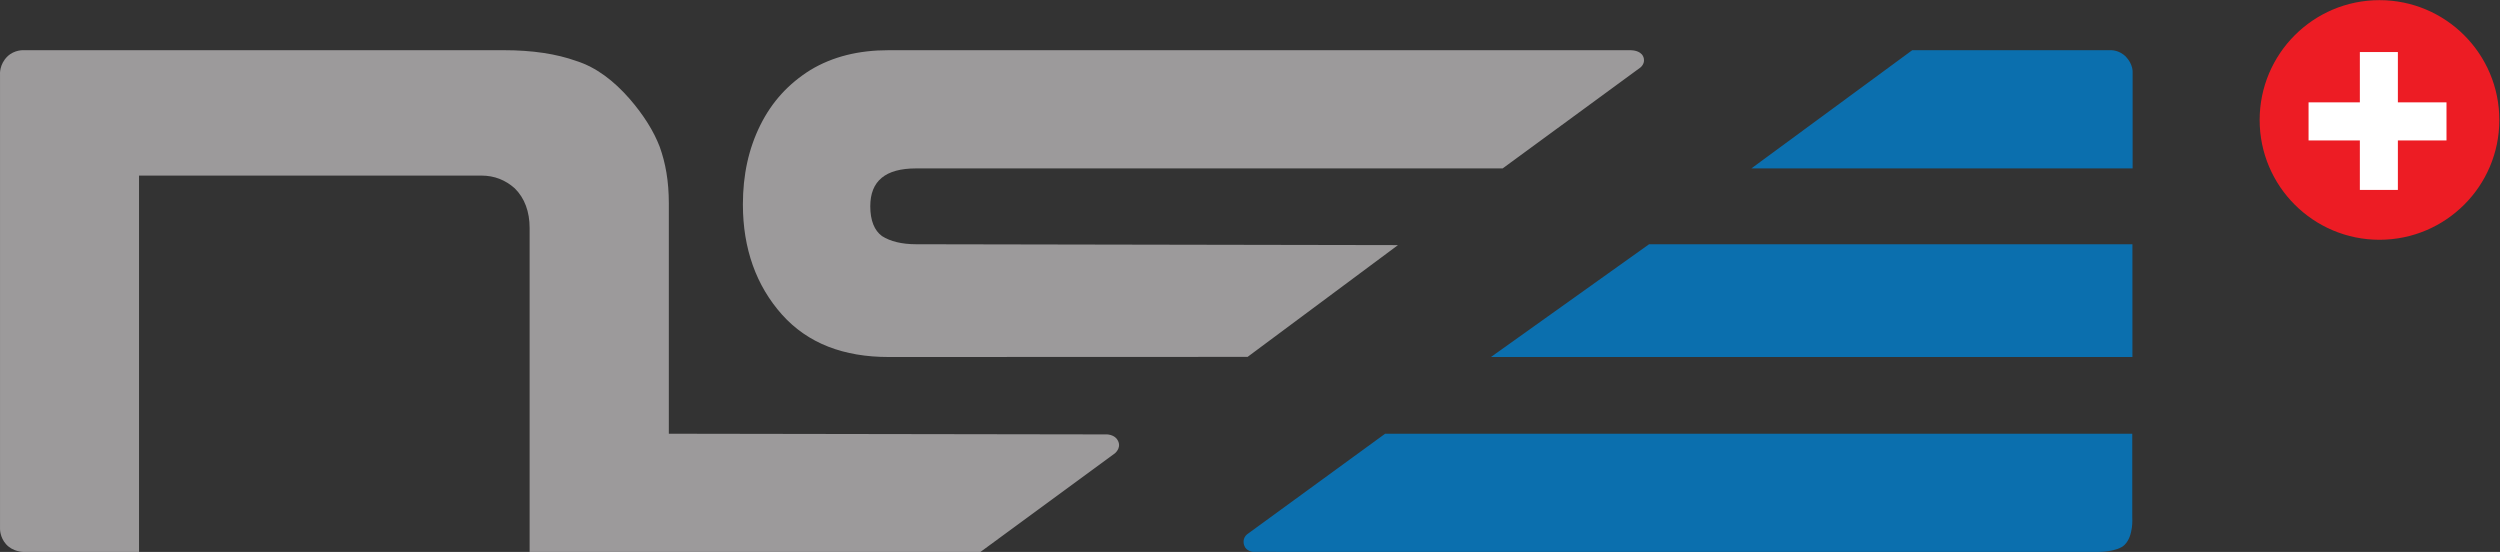
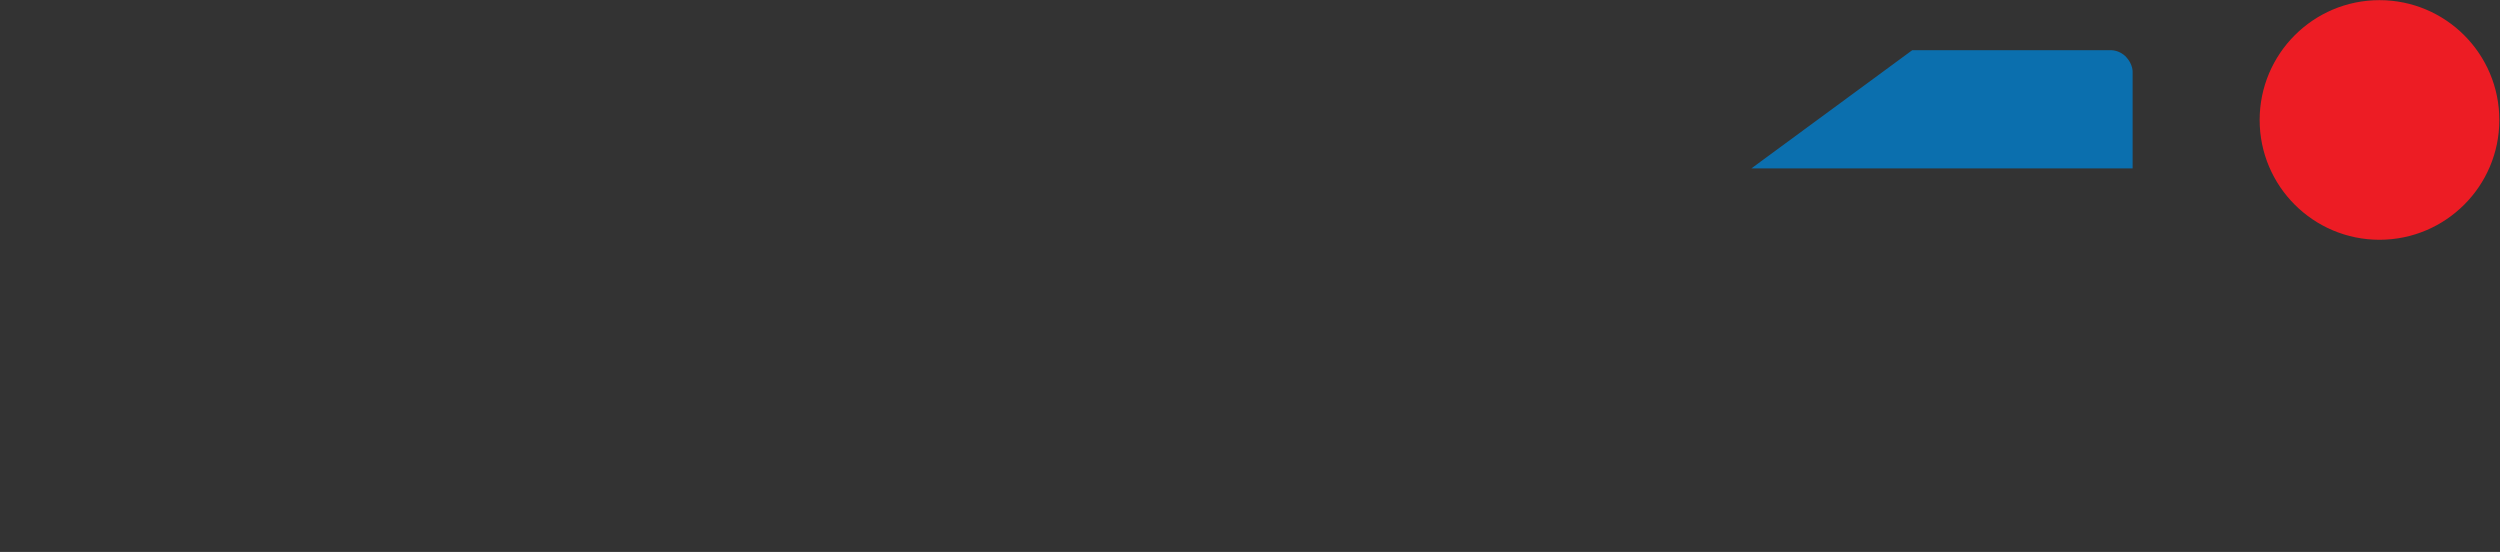
<svg xmlns="http://www.w3.org/2000/svg" viewBox="0 0 113.24 25" height="25" width="113.24" xml:space="preserve" id="svg2" version="1.1">
  <rect x="0" y="0" width="113.24" height="25" fill="#333333" stroke="none" />
  <defs id="defs6" />
  <g transform="matrix(1.333,0,0,-1.333,0,25)" id="g10">
    <g transform="scale(0.1)" id="g12">
-       <path id="path14" style="fill:#9c9a9b;fill-opacity:1;fill-rule:nonzero;stroke:none" d="m 227.273,118.359 c 0,7.688 -1.117,13.805 -3.105,19.321 -1.988,5.215 -5.422,10.738 -10.203,16.265 -5.367,6.129 -11.324,10.727 -18.125,12.879 -6.785,2.438 -15.012,3.664 -24.617,3.664 H 8.023 c 0,0 -3.074,0.2 -5.473,-2.097 -2.82,-2.723 -2.543,-6.086 -2.543,-6.086 V 7.875 c 0,0 -0.09,-2.871 2.055,-5.258 C 4.441,-0.043 7.977,0 7.977,0 H 47.242 V 127.883 H 163.563 c 4.523,0 8.21,-1.551 11.332,-4.313 3.39,-3.343 5.074,-7.961 5.074,-13.492 V 0 h 47.304 105.895 l 45.613,33.453 c 0,0 2.211,1.684 1.235,4.043 -1.118,2.68 -4.309,2.438 -4.309,2.438 l -148.434,0.231 v 78.195" />
-       <path id="path16" style="fill:#9c9a9b;fill-opacity:1;fill-rule:nonzero;stroke:none" d="m 311.301,130.32 h 199.308 l 46.801,34.282 c 0,0 1.981,1.484 0.934,3.789 -0.977,2.101 -4.016,2.074 -4.016,2.074 l -0.117,0.023 H 301.973 c -10.188,0 -18.993,-2.148 -26.61,-6.738 -7.367,-4.605 -13.035,-10.727 -16.996,-18.707 -3.965,-7.977 -5.929,-16.867 -5.929,-26.969 0,-15.039 4.535,-27.613 13.285,-37.426 8.789,-9.809 20.957,-14.414 36.25,-14.414 l 121.965,0.043 51.097,37.981 -163.734,0.293 c -4.821,0 -8.774,0.957 -11.617,2.789 -2.504,1.844 -3.961,5.183 -3.961,10.101 0,8.606 5.117,12.879 15.578,12.879" />
      <path id="path18" style="fill:#ed1c24;fill-opacity:1;fill-rule:nonzero;stroke:none" d="m 849.285,146.773 c 0,-22.464 -18.242,-40.699 -40.73,-40.699 -22.485,0 -40.715,18.235 -40.715,40.699 0,22.481 18.23,40.723 40.715,40.723 22.488,0 40.73,-18.242 40.73,-40.723" />
-       <path id="path20" style="fill:#ffffff;fill-opacity:1;fill-rule:nonzero;stroke:none" d="m 831.332,152.766 h -16.523 v 17.097 h -12.918 v -17.097 h -17.43 v -12.942 h 17.43 v -16.812 h 12.918 v 16.812 h 16.523 v 12.942" />
      <path id="path22" style="fill:#0b6fae;fill-opacity:1;fill-rule:nonzero;stroke:none" d="m 722.527,168.121 c -2.328,2.543 -5.355,2.367 -5.355,2.367 H 649.781 L 595.125,130.32 h 129.551 v 32.77 c 0,0 0.144,2.539 -2.149,5.031" />
-       <path id="path24" style="fill:#0b6fae;fill-opacity:1;fill-rule:nonzero;stroke:none" d="M 724.605,104.551 H 560.359 l -53.73,-38.317 h 217.976 v 38.317" />
-       <path id="path26" style="fill:#0b6fae;fill-opacity:1;fill-rule:nonzero;stroke:none" d="M 470.668,40.164 423.82,6.023 c 0,0 -1.968,-1.383 -0.972,-3.973 0.699,-1.836 2.863,-2.031 2.863,-2.031 L 439.848,0 h 273.113 c 0,0 6.566,-0.078 9.059,2.477 2.988,3.051 2.535,9.078 2.535,9.078 V 40.164 H 470.668" />
    </g>
  </g>
</svg>